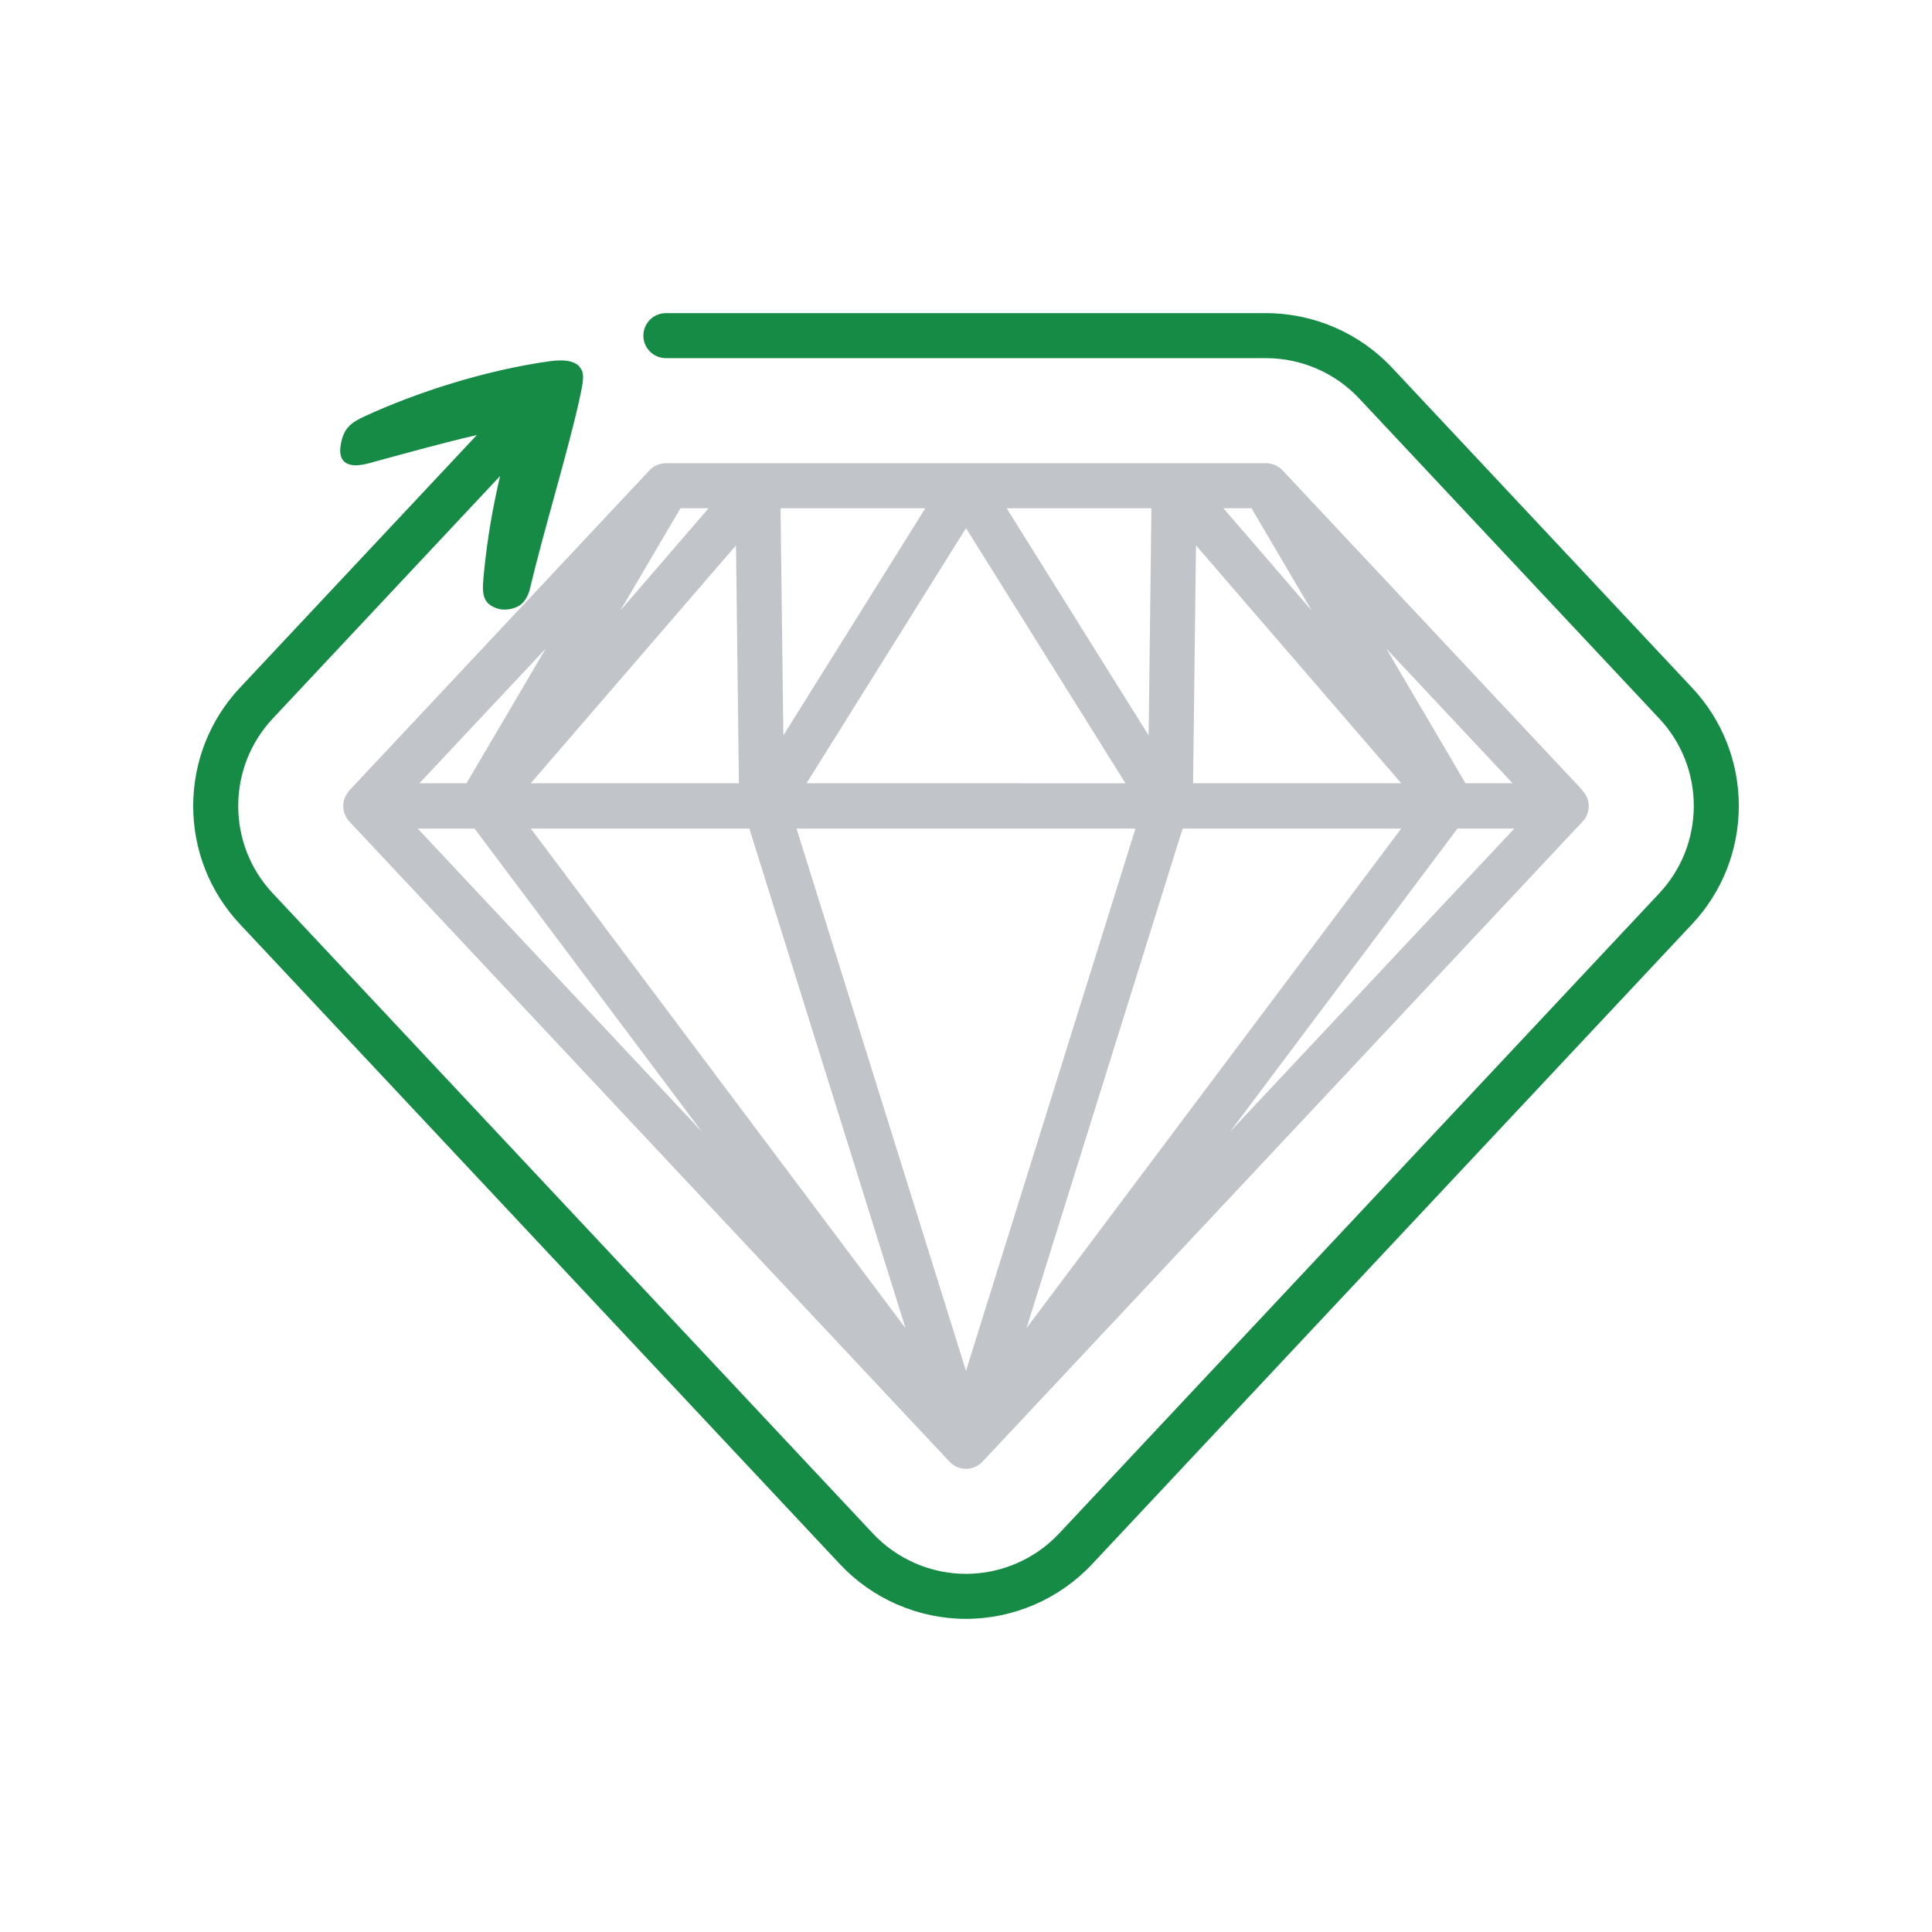
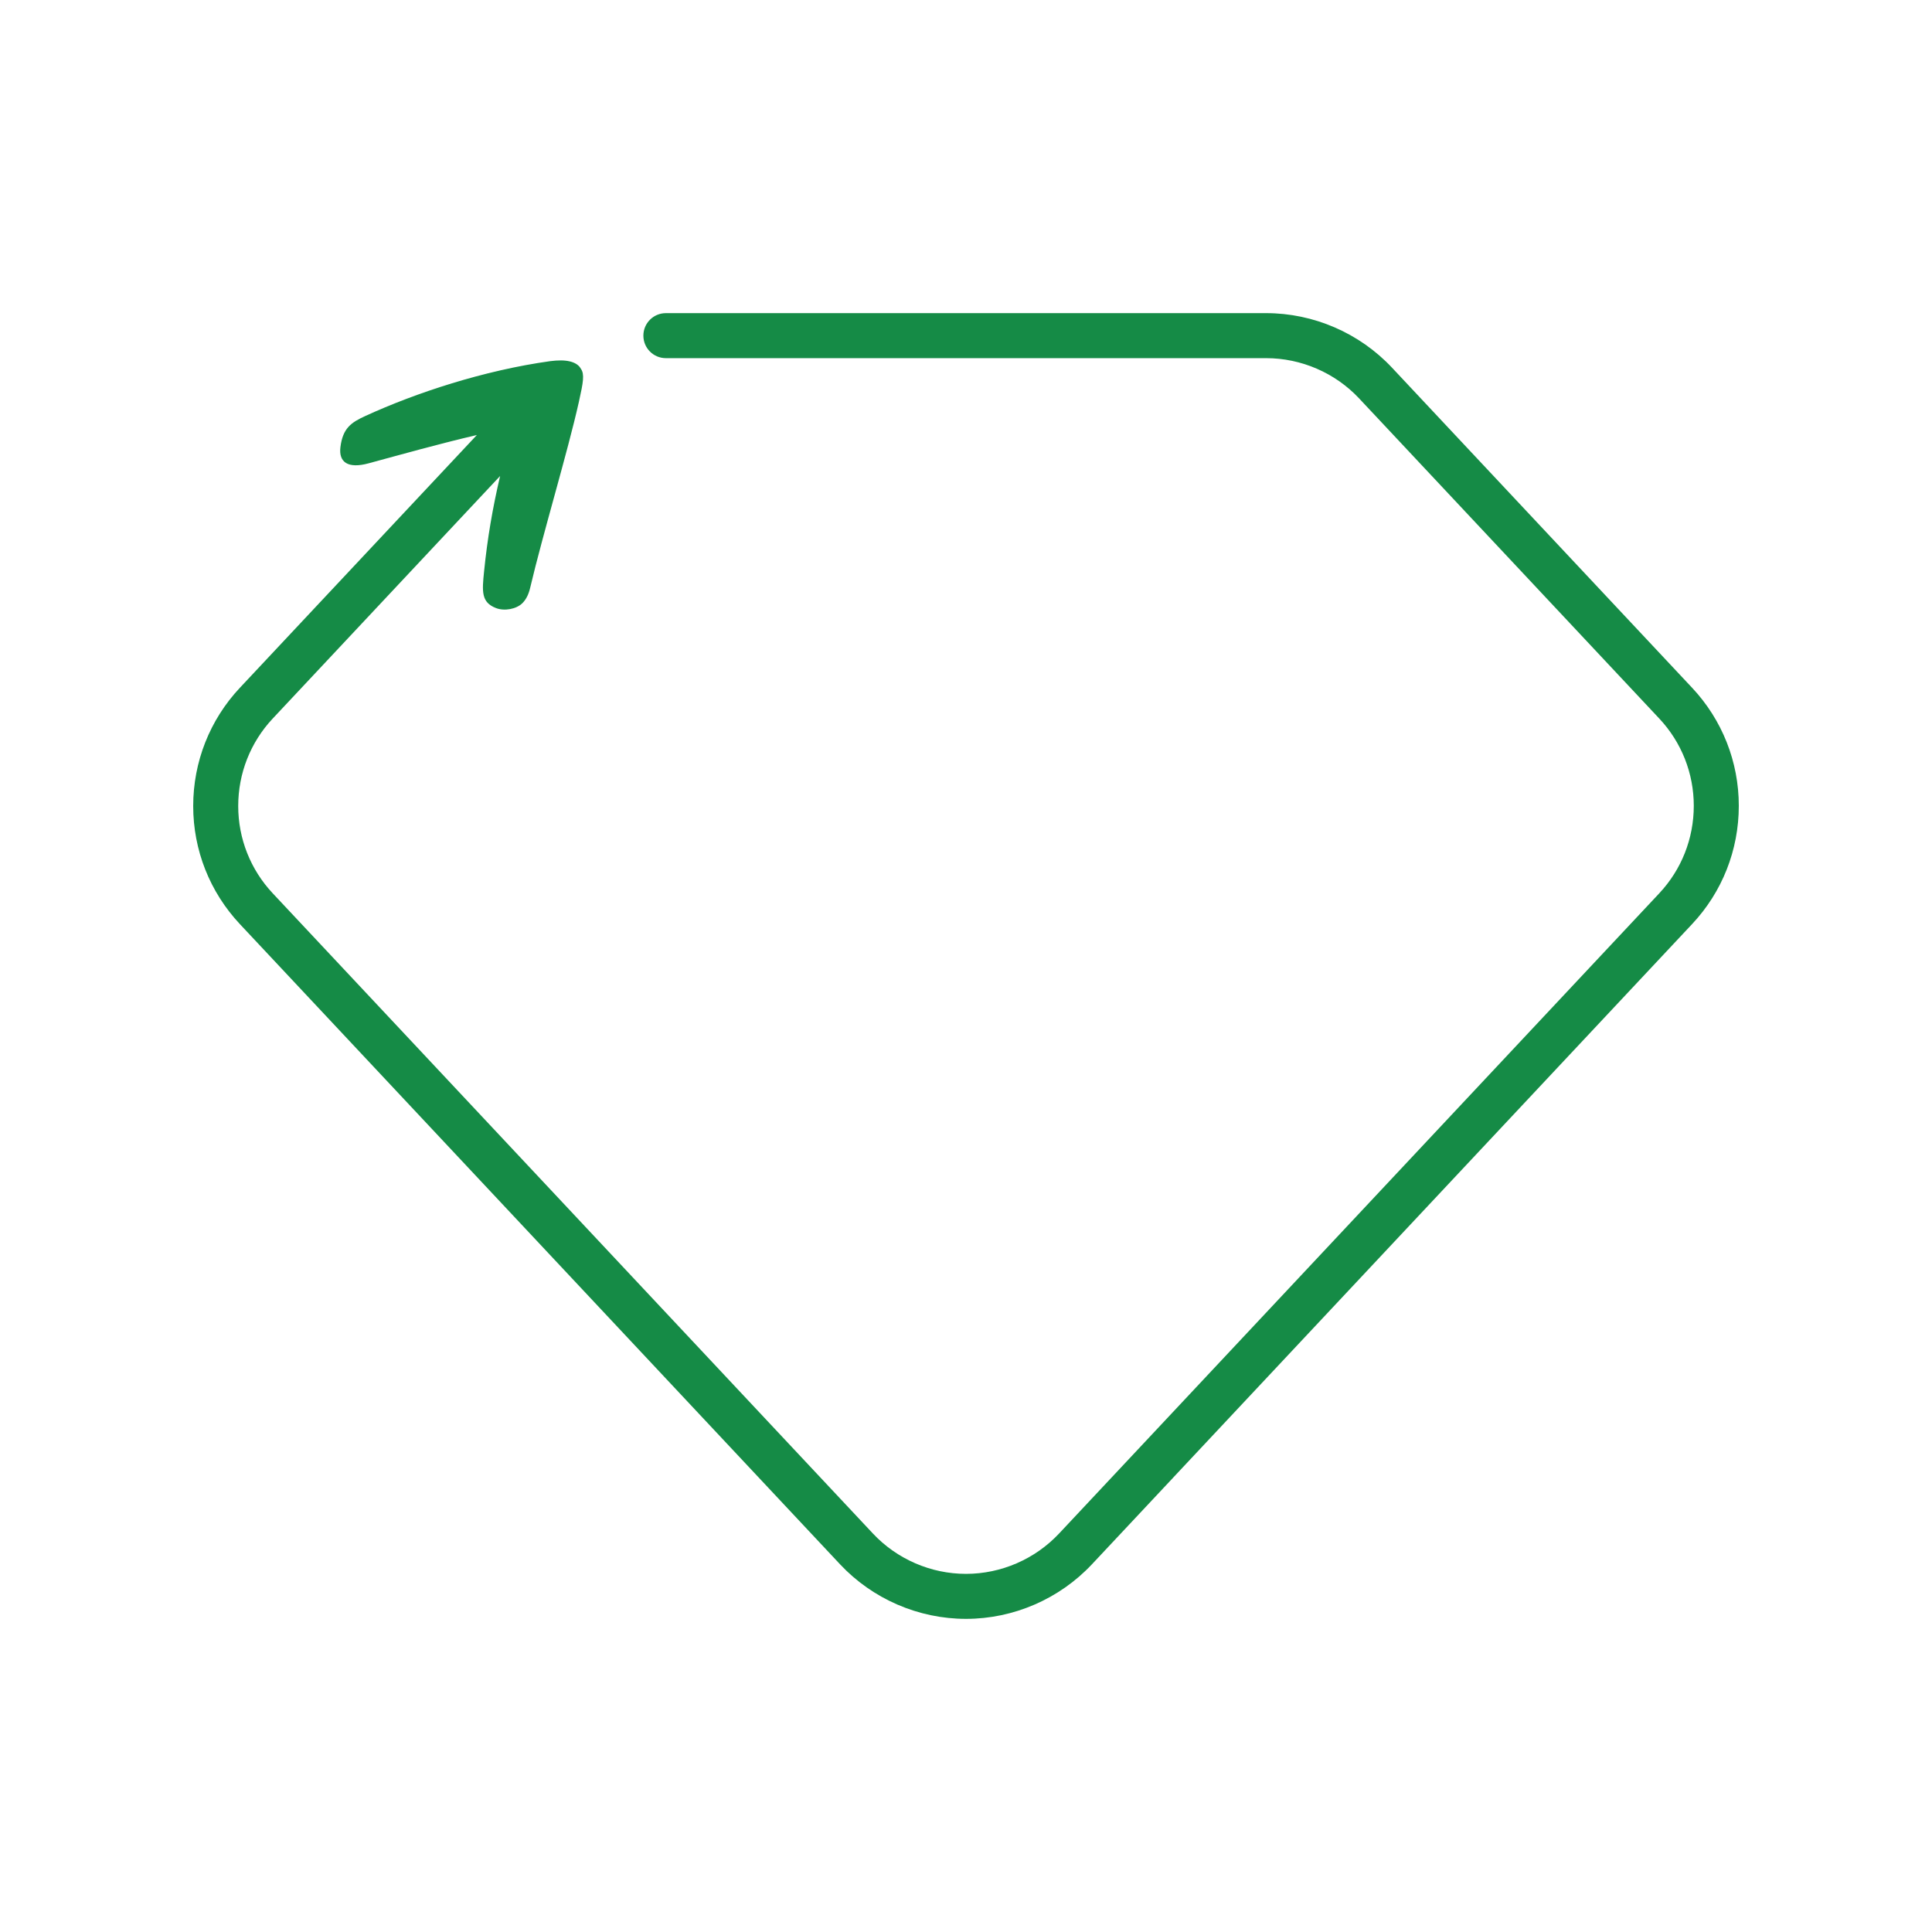
<svg xmlns="http://www.w3.org/2000/svg" version="1.1" id="Layer_1" x="0px" y="0px" width="100px" height="100px" viewBox="0 0 100 100" enable-background="new 0 0 100 100" xml:space="preserve">
-   <path opacity="0.4" fill="#656D78" d="M82.137,41.26c-0.061-0.142-0.286-0.427-0.322-0.456l-15.43-16.459  c-0.221-0.235-0.528-0.368-0.85-0.368H34.466c-0.322,0-0.63,0.133-0.85,0.368l-15.534,16.57c-0.012,0.013-0.17,0.232-0.219,0.345  c-0.185,0.426-0.099,0.921,0.219,1.26L49.15,75.659c0.22,0.234,0.528,0.368,0.85,0.368s0.63-0.133,0.85-0.368L81.918,42.52  C82.235,42.181,82.322,41.686,82.137,41.26z M36.676,26.307l-4.568,5.295l3.114-5.295H36.676z M64.778,26.307l3.114,5.295  l-4.568-5.295H64.778z M41.229,42.888h17.542L50,70.956L41.229,42.888z M21.708,40.542l6.538-6.971l-4.1,6.971H21.708z   M41.746,40.542L50,27.336l8.254,13.207L41.746,40.542L41.746,40.542z M61.754,40.542l0.15-12.315l10.625,12.315H61.754z   M75.854,40.542l-4.1-6.972l6.538,6.972H75.854z M27.471,40.542l10.624-12.315l0.151,12.315H27.471z M59.453,38.065l-7.349-11.759  h7.493L59.453,38.065z M40.546,38.066l-0.144-11.759h7.493L40.546,38.066z M38.787,42.888l8.08,25.855L27.476,42.888H38.787z   M61.212,42.888h11.312L53.132,68.744L61.212,42.888z M24.563,42.888l11.766,15.688L21.621,42.888H24.563z M63.67,58.577  l11.767-15.689h2.942L63.67,58.577z" />
  <path fill="#158B46" d="M87.584,35.6L72.05,19.031c-1.682-1.794-4.057-2.823-6.516-2.823H34.466c-0.644,0-1.165,0.521-1.165,1.165  s0.521,1.165,1.165,1.165h31.068c1.817,0,3.573,0.76,4.816,2.086l15.535,16.569c1.151,1.228,1.785,2.832,1.785,4.516  c0,1.691-0.634,3.299-1.786,4.527l-31.068,33.14c-1.244,1.326-2.999,2.087-4.816,2.087s-3.573-0.761-4.817-2.087l-31.068-33.14  c-1.151-1.228-1.785-2.832-1.785-4.516c0-1.691,0.634-3.299,1.785-4.527l11.771-12.556c-0.388,1.656-0.655,3.209-0.829,4.929  c-0.107,1.05-0.157,1.611,0.62,1.909c0.439,0.168,1.055,0.051,1.364-0.257c0.208-0.208,0.329-0.486,0.401-0.795  c0.656-2.787,1.93-6.983,2.522-9.627c0.228-1.02,0.296-1.423,0.107-1.702c-0.145-0.274-0.528-0.486-1.302-0.43  c-0.007,0-0.014,0.002-0.021,0.002c-0.084,0.006-0.169,0.013-0.262,0.026c-3.426,0.476-6.959,1.637-9.59,2.846  c-0.715,0.328-1.153,0.623-1.275,1.601c-0.098,0.781,0.379,1.135,1.457,0.843c1.609-0.435,3.62-1.004,5.604-1.465L12.415,35.6  C10.858,37.262,10,39.435,10,41.721c0,2.278,0.858,4.447,2.415,6.109l31.068,33.14c1.683,1.794,4.058,2.822,6.517,2.822  c2.458,0,4.833-1.029,6.516-2.822l31.067-33.14C89.142,46.169,90,43.995,90,41.709C90,39.431,89.142,37.261,87.584,35.6z" />
</svg>